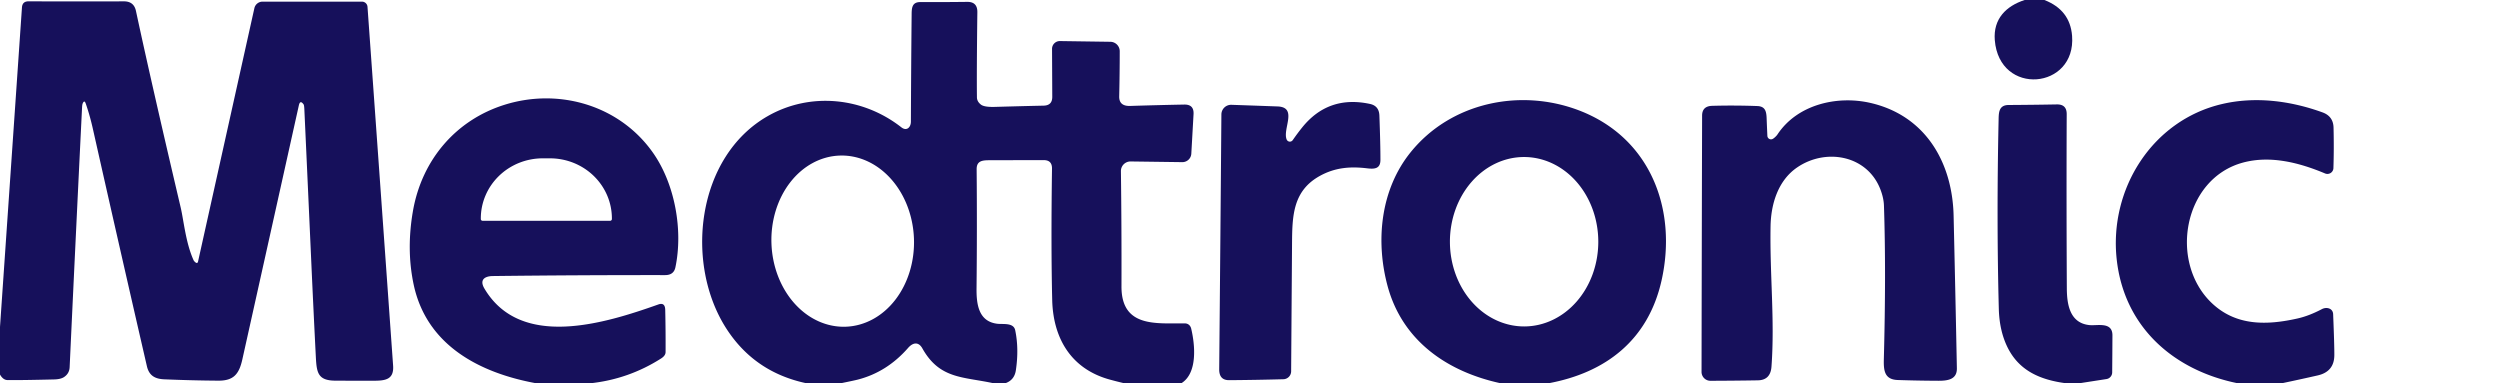
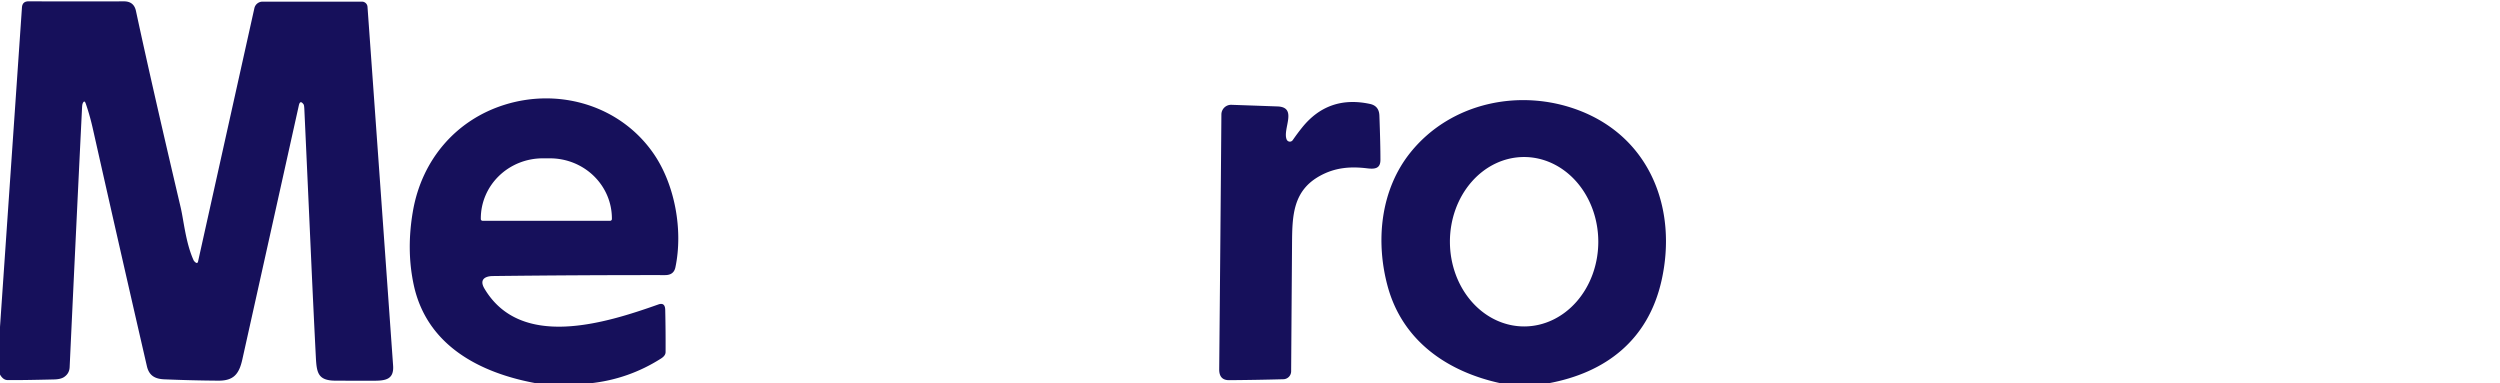
<svg xmlns="http://www.w3.org/2000/svg" version="1.1" viewBox="0.00 0.00 1200.00 184.00">
-   <path fill="#16105b" d="   M 971.84 0.00   L 981.30 0.00   Q 993.64 4.78 994.60 17.22   C 996.60 42.98 959.65 46.36 957.50 19.26   C 956.70 9.08 962.88 2.92 971.84 0.00   Z" />
  <path fill="#16105b" d="   M 0.00 179.78   L 0.00 156.94   L 10.54 3.57   Q 10.75 0.63 13.70 0.64   Q 36.48 0.72 59.50 0.65   Q 64.27 0.64 65.26 5.26   Q 72.84 40.55 86.71 99.51   C 88.20 105.83 89.14 116.65 92.96 124.99   C 93.15 125.39 93.78 125.93 94.09 126.13   A 0.63 0.63 0.0 0 0 95.02 125.73   L 122.10 3.94   A 4.03 4.02 6.3 0 1 126.03 0.79   L 173.74 0.79   A 2.67 2.66 -2.0 0 1 176.40 3.27   Q 182.62 89.97 188.69 175.50   C 189.17 182.22 184.93 182.75 179.33 182.75   Q 170.21 182.76 161.10 182.72   C 152.58 182.69 151.99 178.97 151.60 171.25   Q 150.46 148.87 149.45 126.49   Q 147.79 89.50 146.09 52.50   Q 146.00 50.51 145.75 50.15   Q 144.07 47.76 143.44 50.61   Q 129.83 111.88 116.32 172.54   C 114.74 179.64 112.07 182.77 104.75 182.72   Q 91.75 182.62 78.77 182.07   C 74.19 181.87 71.51 180.13 70.50 175.73   Q 57.39 118.82 44.58 61.85   Q 43.15 55.45 41.17 49.75   Q 40.49 47.77 39.68 49.69   Q 39.45 50.24 39.38 51.76   Q 36.32 114.00 33.43 176.25   Q 33.29 179.27 30.78 180.96   Q 29.17 182.05 25.97 182.13   Q 9.57 182.53 3.58 182.43   Q 1.49 182.39 0.00 179.78   Z" />
-   <path fill="#16105b" d="   M 566.97 184.00   L 539.77 184.00   Q 536.21 183.15 532.78 182.22   C 514.17 177.16 505.50 162.43 505.06 144.00   Q 504.44 118.30 504.96 80.92   Q 505.01 76.85 501.00 76.86   Q 487.86 76.87 474.70 76.91   C 471.32 76.93 468.76 77.32 468.79 81.25   Q 469.04 109.75 468.74 138.25   C 468.66 145.80 469.56 154.34 478.76 155.41   C 481.55 155.73 486.51 154.79 487.29 158.49   Q 489.16 167.42 487.61 177.75   Q 486.89 182.55 482.40 184.00   L 477.05 184.00   C 462.51 180.76 451.11 182.16 442.74 167.23   C 440.88 163.90 438.18 164.37 435.86 167.03   Q 425.71 178.62 411.73 182.21   Q 409.76 182.71 403.38 184.00   L 387.28 184.00   Q 362.27 178.79 348.70 157.79   C 328.47 126.47 334.25 75.23 368.59 55.69   C 388.92 44.12 414.13 46.61 432.66 61.12   C 435.19 63.11 437.22 61.11 437.23 58.41   Q 437.33 32.95 437.58 7.50   C 437.61 4.26 437.49 0.98 441.75 1.00   Q 453.01 1.04 464.26 0.90   Q 469.20 0.84 469.13 5.87   Q 468.78 34.61 468.93 46.75   Q 468.96 48.73 470.83 50.20   Q 472.44 51.46 477.51 51.31   Q 489.55 50.96 500.95 50.71   Q 505.11 50.62 505.09 46.47   L 504.98 23.47   A 3.74 3.74 0.0 0 1 508.78 19.71   L 532.99 20.06   A 4.55 4.55 0.0 0 1 537.47 24.61   Q 537.47 35.12 537.22 46.26   Q 537.12 51.02 542.50 50.85   Q 555.54 50.44 568.45 50.19   Q 573.16 50.10 572.90 54.80   L 571.83 73.77   A 4.30 4.30 0.0 0 1 567.48 77.83   L 542.71 77.50   A 4.61 4.60 -89.9 0 0 538.04 82.17   Q 538.39 109.61 538.31 137.50   C 538.26 157.41 555.14 155.09 568.76 155.23   C 570.27 155.24 571.42 156.22 571.78 157.77   C 573.61 165.48 574.96 179.17 566.97 184.00   Z   M 406.006 156.822   A 41.10 34.22 87.9 0 0 438.697 114.496   A 41.10 34.22 87.9 0 0 402.994 74.678   A 41.10 34.22 87.9 0 0 370.303 117.004   A 41.10 34.22 87.9 0 0 406.006 156.822   Z" />
-   <path fill="#16105b" d="   M 283.13 184.00   L 257.52 184.00   C 229.88 178.97 204.67 165.56 198.54 136.51   Q 195.00 119.75 198.22 101.26   C 202.49 76.76 218.80 57.59 242.26 50.27   C 268.63 42.04 297.68 50.74 313.55 73.49   C 324.02 88.50 327.93 110.61 324.19 128.33   Q 323.41 132.06 319.25 132.05   Q 277.92 132.01 236.60 132.50   C 232.52 132.55 230.08 134.37 232.51 138.49   C 249.88 167.85 290.28 155.26 315.98 146.15   Q 319.22 144.99 319.31 148.75   Q 319.54 158.88 319.48 169.00   Q 319.47 170.70 317.34 172.06   Q 301.67 182.05 283.13 184.00   Z   M 231.64 105.98   L 292.86 105.98   A 0.85 0.85 0.0 0 0 293.71 105.13   L 293.71 104.86   A 29.72 28.86 0.0 0 0 263.99 76.00   L 260.51 76.00   A 29.72 28.86 0.0 0 0 230.79 104.86   L 230.79 105.13   A 0.85 0.85 0.0 0 0 231.64 105.98   Z" />
+   <path fill="#16105b" d="   M 283.13 184.00   L 257.52 184.00   C 229.88 178.97 204.67 165.56 198.54 136.51   Q 195.00 119.75 198.22 101.26   C 202.49 76.76 218.80 57.59 242.26 50.27   C 268.63 42.04 297.68 50.74 313.55 73.49   C 324.02 88.50 327.93 110.61 324.19 128.33   Q 323.41 132.06 319.25 132.05   Q 277.92 132.01 236.60 132.50   C 232.52 132.55 230.08 134.37 232.51 138.49   C 249.88 167.85 290.28 155.26 315.98 146.15   Q 319.22 144.99 319.31 148.75   Q 319.54 158.88 319.48 169.00   Q 319.47 170.70 317.34 172.06   Q 301.67 182.05 283.13 184.00   Z   M 231.64 105.98   L 292.86 105.98   A 0.85 0.85 0.0 0 0 293.71 105.13   L 293.71 104.86   A 29.72 28.86 0.0 0 0 263.99 76.00   L 260.51 76.00   A 29.72 28.86 0.0 0 0 230.79 104.86   L 230.79 105.13   A 0.85 0.85 0.0 0 0 231.64 105.98   " />
  <path fill="#16105b" d="   M 743.11 184.00   L 720.48 184.00   C 694.53 178.44 673.08 163.47 666.03 137.26   C 660.20 115.57 662.62 90.97 677.16 73.01   C 696.52 49.10 729.82 42.24 757.97 53.01   C 792.06 66.06 805.27 100.31 797.52 134.74   C 791.11 163.17 770.86 178.90 743.11 184.00   Z   M 731.641 156.69   A 40.66 35.61 89.9 0 0 767.18 115.968   A 40.66 35.61 89.9 0 0 731.499 75.37   A 40.66 35.61 89.9 0 0 695.96 116.092   A 40.66 35.61 89.9 0 0 731.641 156.69   Z" />
-   <path fill="#16105b" d="   M 850.88 66.69   C 851.57 66.33 852.67 65.31 853.18 64.55   C 862.66 50.19 881.75 45.71 897.83 49.41   C 924.10 55.46 937.13 77.77 937.73 103.50   Q 938.58 140.12 939.30 176.75   C 939.41 182.14 934.97 182.78 930.41 182.77   Q 920.70 182.73 911.00 182.41   C 904.67 182.21 904.10 178.09 904.24 172.57   Q 905.36 130.61 904.30 98.75   Q 904.19 95.21 902.72 91.26   C 896.52 74.50 876.49 70.89 862.63 80.37   C 853.53 86.59 850.06 97.77 849.87 108.58   C 849.46 132.02 851.95 153.50 850.31 175.99   Q 849.84 182.46 843.77 182.56   Q 832.11 182.75 821.03 182.78   A 4.27 4.27 0.0 0 1 816.74 178.50   Q 816.84 117.00 817.01 55.50   Q 817.02 50.93 821.85 50.80   Q 832.65 50.50 843.47 50.90   C 847.21 51.03 847.86 53.31 847.98 56.70   Q 848.14 60.95 848.34 65.22   A 1.74 1.74 0.0 0 0 850.88 66.69   Z" />
-   <path fill="#16105b" d="   M 1095.11 184.00   L 1074.28 184.00   C 1043.21 177.79 1019.53 156.87 1016.01 124.41   C 1012.36 90.71 1033.09 57.72 1066.65 49.92   C 1082.55 46.22 1099.37 48.34 1114.81 53.95   Q 1119.97 55.82 1120.10 61.26   Q 1120.35 71.22 1120.04 80.69   A 2.89 2.88 12.3 0 1 1116.04 83.26   C 1103.75 78.10 1089.79 74.46 1076.56 78.06   C 1047.92 85.87 1040.97 125.88 1061.72 145.53   C 1073.27 156.46 1087.93 156.23 1102.89 152.85   Q 1108.34 151.62 1114.57 148.35   C 1116.70 147.24 1119.79 147.91 1119.91 150.82   Q 1120.52 165.97 1120.48 170.51   Q 1120.42 178.40 1112.50 180.20   Q 1103.84 182.17 1095.11 184.00   Z" />
  <path fill="#16105b" d="   M 617.61 66.98   A 1.66 1.66 0.0 0 0 620.50 67.28   Q 622.81 63.96 625.01 61.22   Q 637.58 45.59 657.59 49.89   Q 661.95 50.82 662.11 55.50   Q 662.63 69.83 662.61 76.75   C 662.60 81.03 659.79 81.22 656.25 80.80   C 648.20 79.83 640.96 80.38 633.67 84.36   C 620.65 91.47 620.27 103.40 620.18 116.75   Q 619.96 147.63 619.75 178.23   A 3.82 3.82 0.0 0 1 616.03 182.03   Q 603.36 182.38 590.00 182.48   Q 585.17 182.52 585.22 177.25   Q 585.79 115.75 586.27 54.93   A 4.66 4.65 1.2 0 1 591.09 50.31   Q 602.11 50.69 613.20 51.09   C 623.08 51.43 615.50 62.00 617.61 66.98   Z" />
-   <path fill="#16105b" d="   M 997.87 184.00   L 991.95 184.00   C 979.53 182.41 969.22 178.11 963.59 166.67   Q 959.71 158.78 959.43 148.25   Q 958.31 105.45 959.32 58.00   C 959.40 54.43 959.20 50.43 964.12 50.40   Q 976.05 50.33 987.28 50.12   Q 992.04 50.03 992.02 54.79   Q 991.85 96.37 992.08 138.49   C 992.12 146.13 993.50 155.12 1003.00 156.05   C 1006.78 156.42 1014.00 154.32 1013.97 161.00   Q 1013.93 170.09 1013.85 178.78   A 3.25 3.24 -4.1 0 1 1011.10 181.95   L 997.87 184.00   Z" />
</svg>